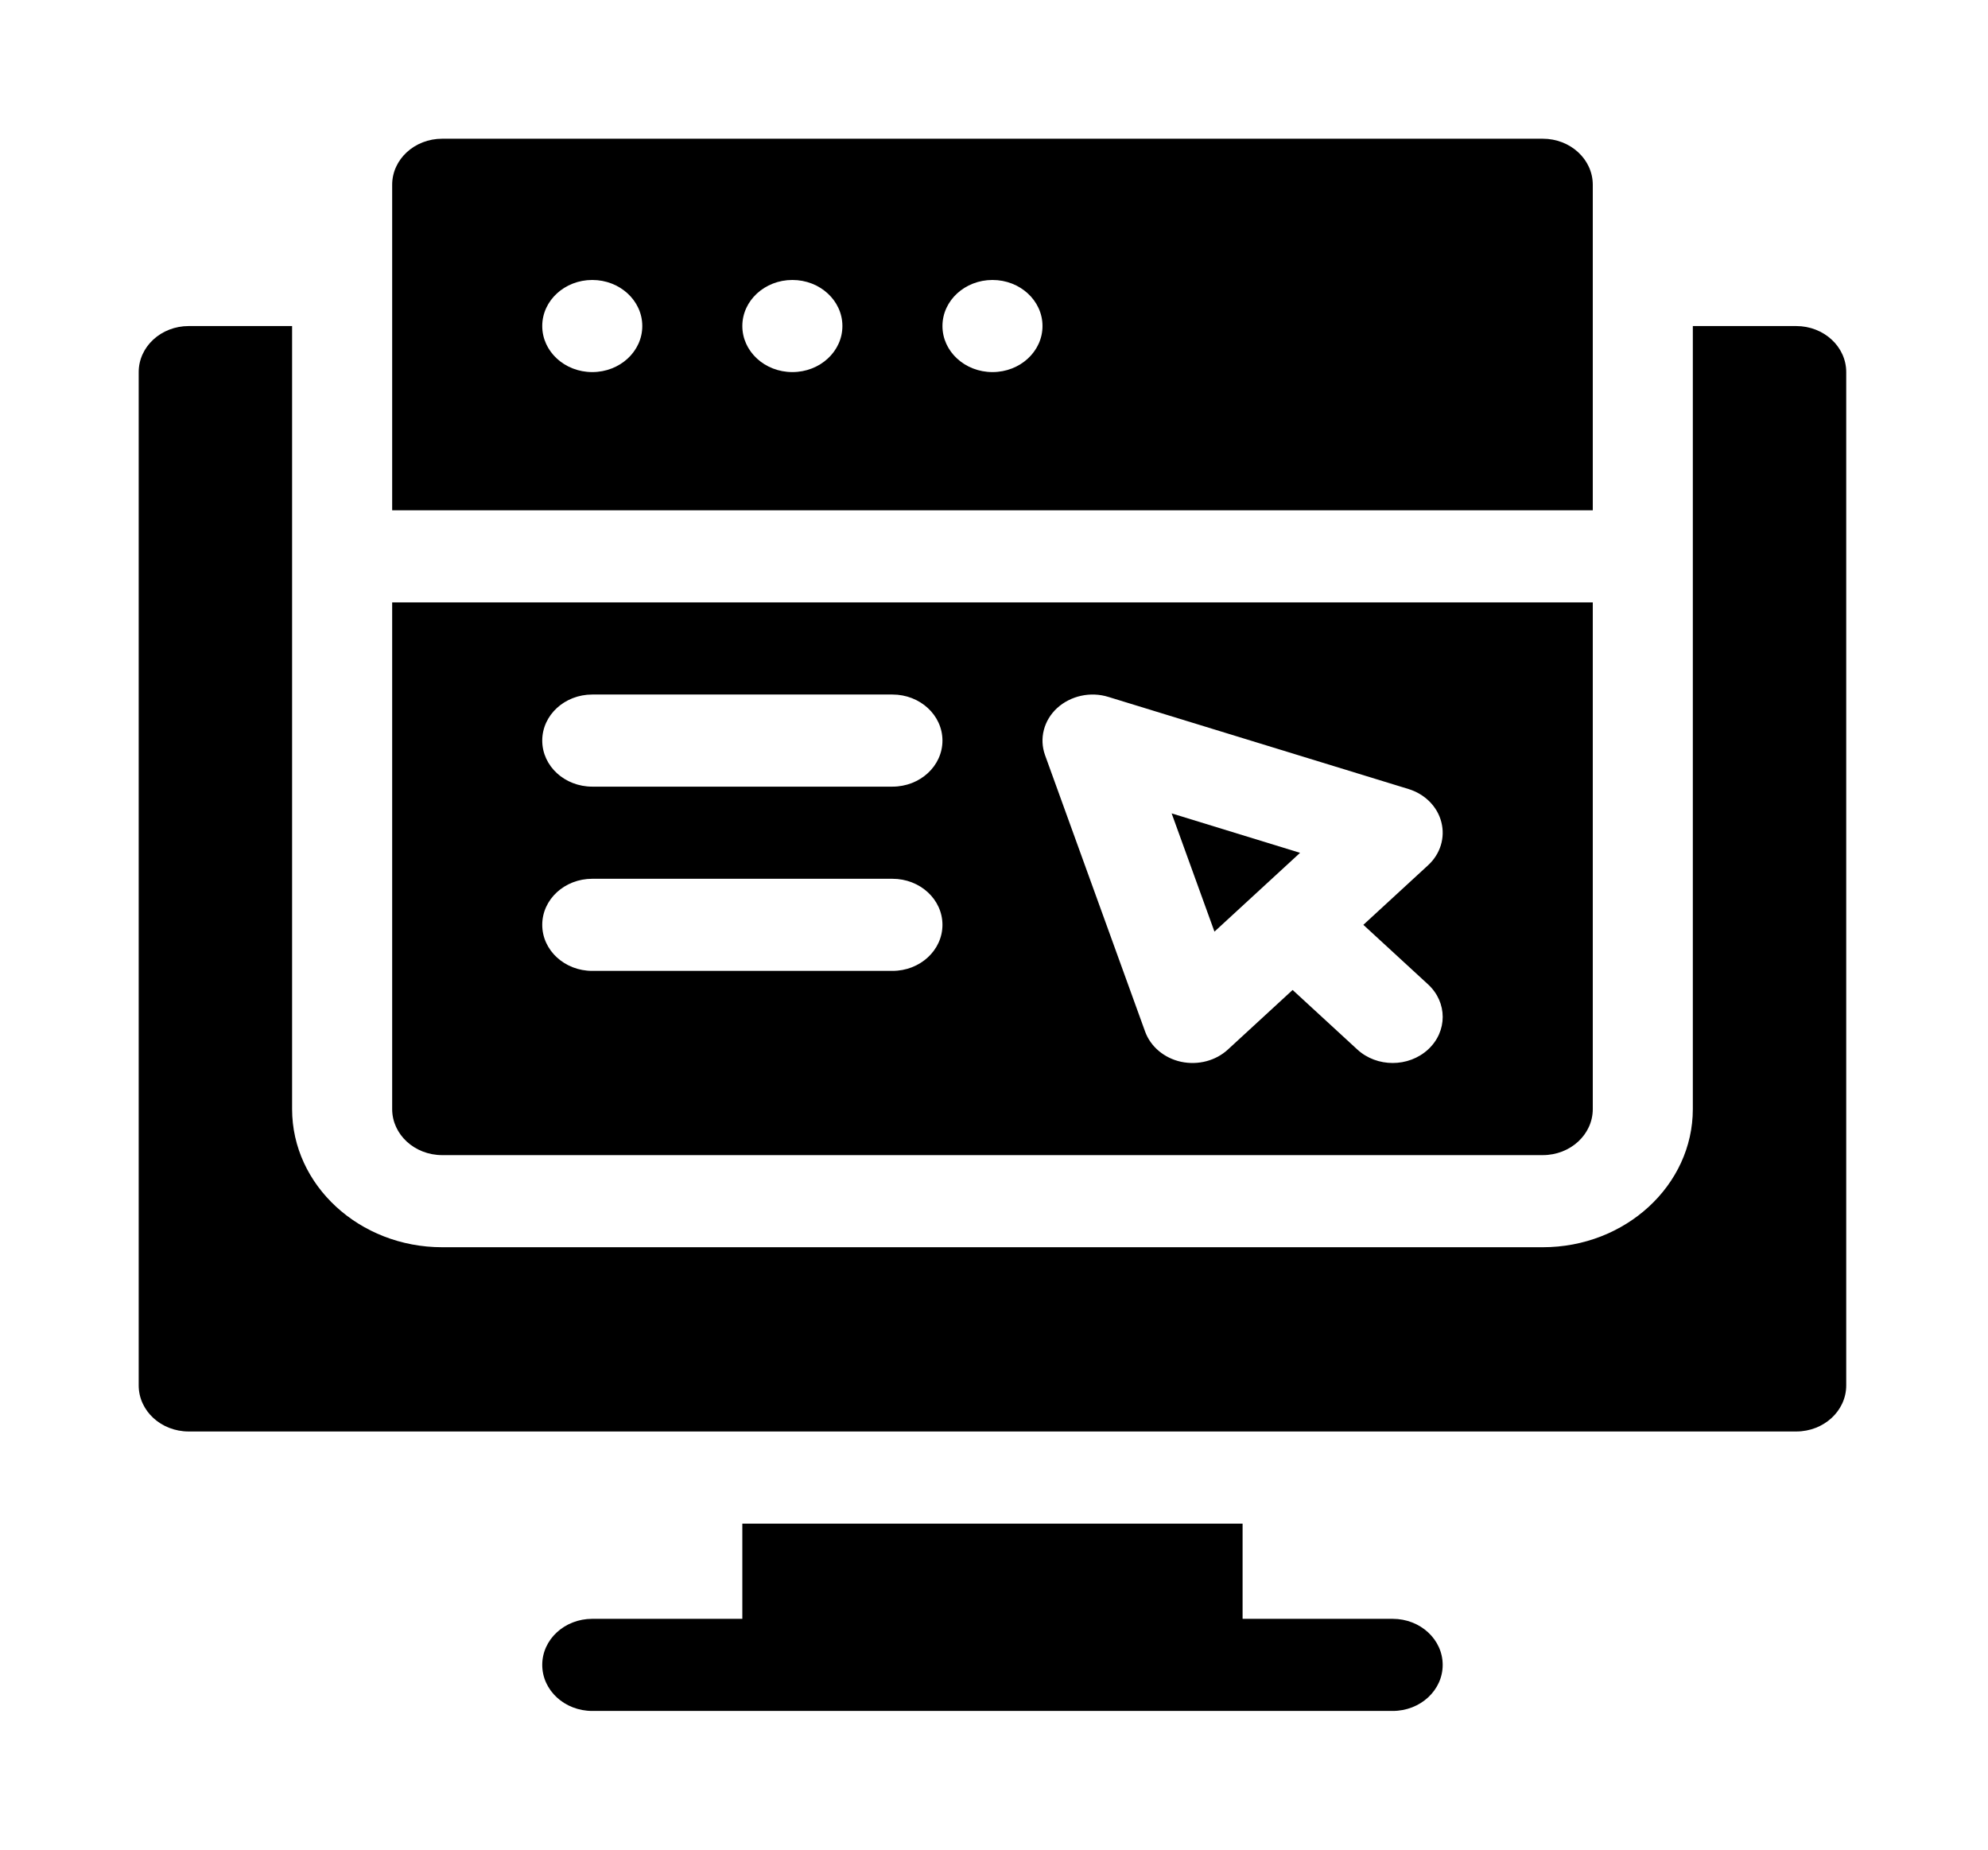
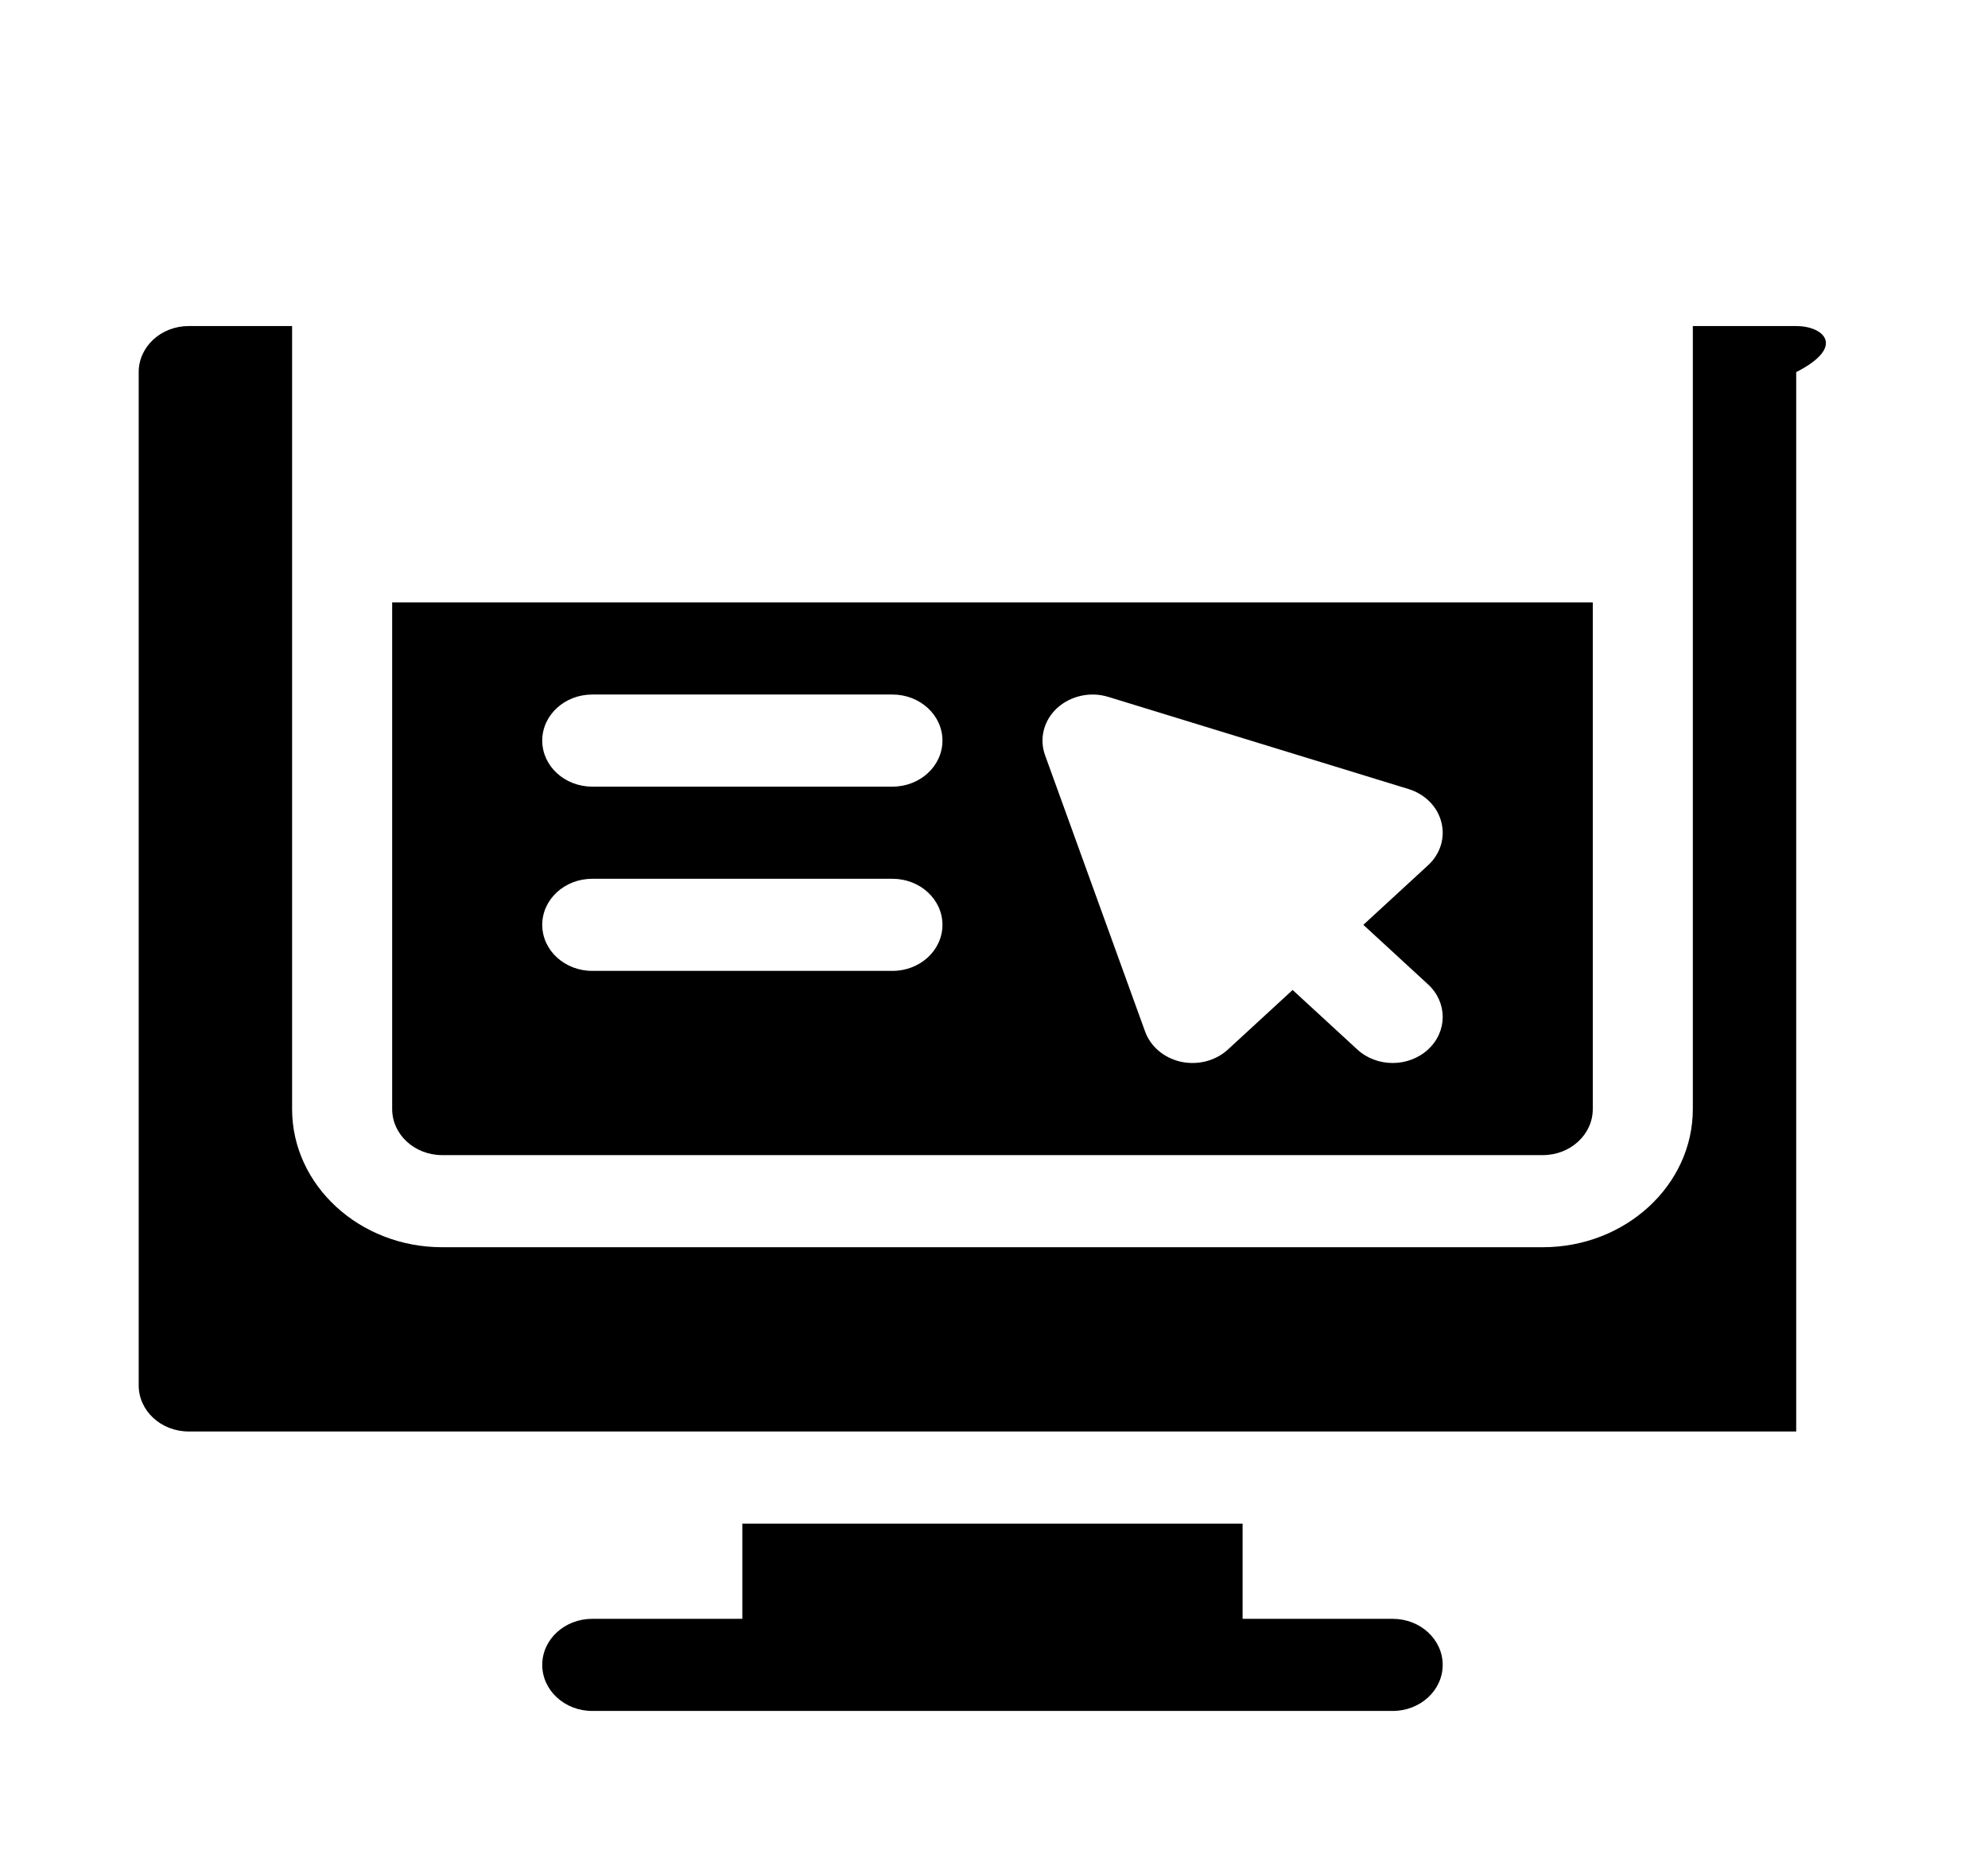
<svg xmlns="http://www.w3.org/2000/svg" width="86" height="80" viewBox="0 0 86 80" fill="none">
  <path d="M32.113 65.898V70.016H25.621C24.425 70.016 23.457 70.906 23.457 72.008C23.457 73.109 24.425 74 25.621 74H60.246C61.443 74 62.41 73.109 62.41 72.008C62.41 70.906 61.443 70.016 60.246 70.016H53.754V65.898H32.113Z" fill="black" />
-   <path d="M8.164 61.913H77.703C78.899 61.913 79.867 61.022 79.867 59.92V16.094C79.867 14.993 78.899 14.102 77.703 14.102H73.231V47.968C73.231 51.263 70.319 53.944 66.739 53.944H19.129C15.549 53.944 12.636 51.263 12.636 47.968V14.102H8.164C6.968 14.102 6 14.993 6 16.094V59.92C6 61.022 6.968 61.913 8.164 61.913Z" fill="black" />
-   <path d="M56.24 36.886L50.685 35.18L52.537 40.294L56.24 36.886Z" fill="black" />
-   <path d="M68.903 7.992C68.903 6.891 67.935 6 66.739 6H19.129C17.933 6 16.965 6.891 16.965 7.992V22.07H68.903V7.992ZM25.621 16.093C24.426 16.093 23.457 15.201 23.457 14.101C23.457 13.001 24.426 12.109 25.621 12.109C26.816 12.109 27.785 13.001 27.785 14.101C27.785 15.201 26.816 16.093 25.621 16.093ZM34.278 16.093C33.082 16.093 32.113 15.201 32.113 14.101C32.113 13.001 33.082 12.109 34.278 12.109C35.473 12.109 36.442 13.001 36.442 14.101C36.442 15.201 35.473 16.093 34.278 16.093ZM42.934 16.093C41.739 16.093 40.77 15.201 40.77 14.101C40.77 13.001 41.739 12.109 42.934 12.109C44.129 12.109 45.098 13.001 45.098 14.101C45.098 15.201 44.129 16.093 42.934 16.093Z" fill="black" />
+   <path d="M8.164 61.913H77.703V16.094C79.867 14.993 78.899 14.102 77.703 14.102H73.231V47.968C73.231 51.263 70.319 53.944 66.739 53.944H19.129C15.549 53.944 12.636 51.263 12.636 47.968V14.102H8.164C6.968 14.102 6 14.993 6 16.094V59.92C6 61.022 6.968 61.913 8.164 61.913Z" fill="black" />
  <path d="M16.965 47.968C16.965 49.069 17.933 49.96 19.129 49.96H66.739C67.935 49.96 68.903 49.069 68.903 47.968V26.055H16.965V47.968ZM45.732 30.623C46.315 30.093 47.173 29.901 47.947 30.142L60.931 34.126C61.641 34.344 62.182 34.885 62.352 35.558C62.525 36.229 62.309 36.936 61.777 37.424L58.978 40L61.777 42.575C62.622 43.353 62.622 44.614 61.777 45.392C60.931 46.17 59.562 46.17 58.717 45.392L55.918 42.817L53.12 45.392C52.599 45.873 51.838 46.082 51.091 45.923C50.364 45.764 49.773 45.27 49.536 44.614L45.208 32.661C44.95 31.945 45.153 31.156 45.732 30.623ZM25.621 30.039H38.606C39.802 30.039 40.77 30.93 40.77 32.031C40.77 33.132 39.802 34.023 38.606 34.023H25.621C24.425 34.023 23.457 33.132 23.457 32.031C23.457 30.93 24.425 30.039 25.621 30.039ZM25.621 38.008H38.606C39.802 38.008 40.77 38.898 40.77 40C40.77 41.101 39.802 41.992 38.606 41.992H25.621C24.425 41.992 23.457 41.101 23.457 40C23.457 38.898 24.425 38.008 25.621 38.008Z" fill="black" />
</svg>